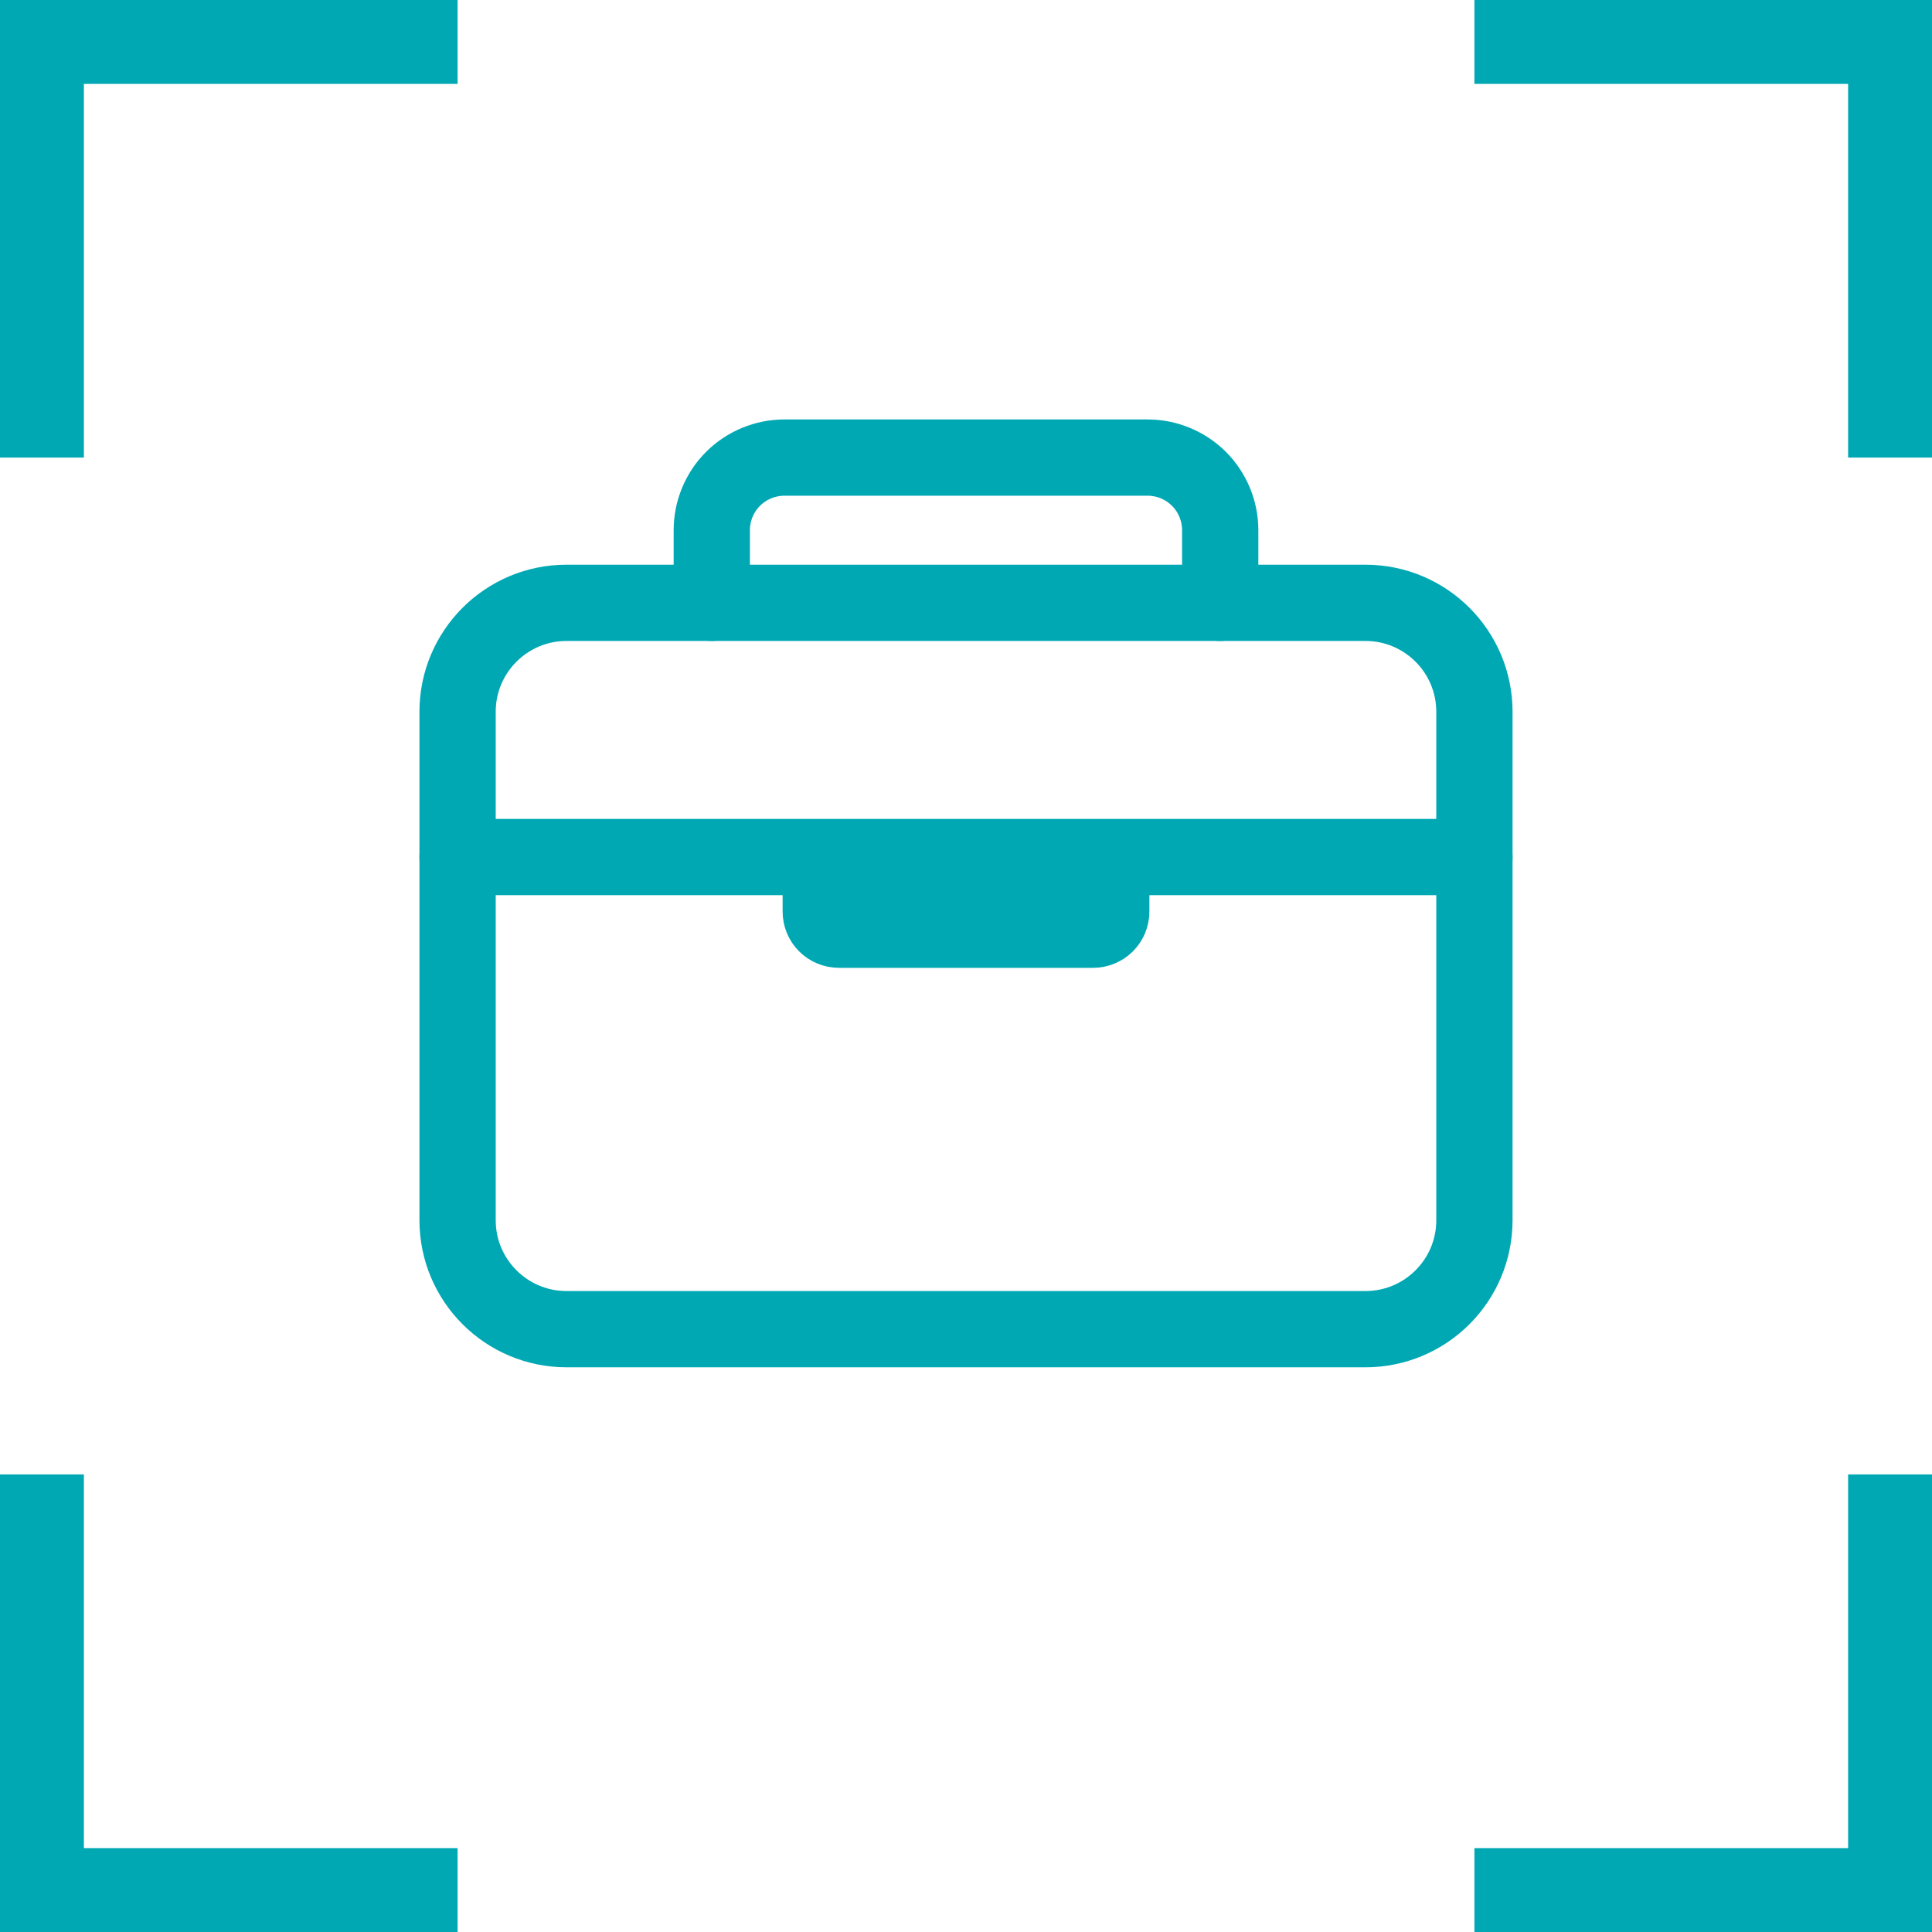
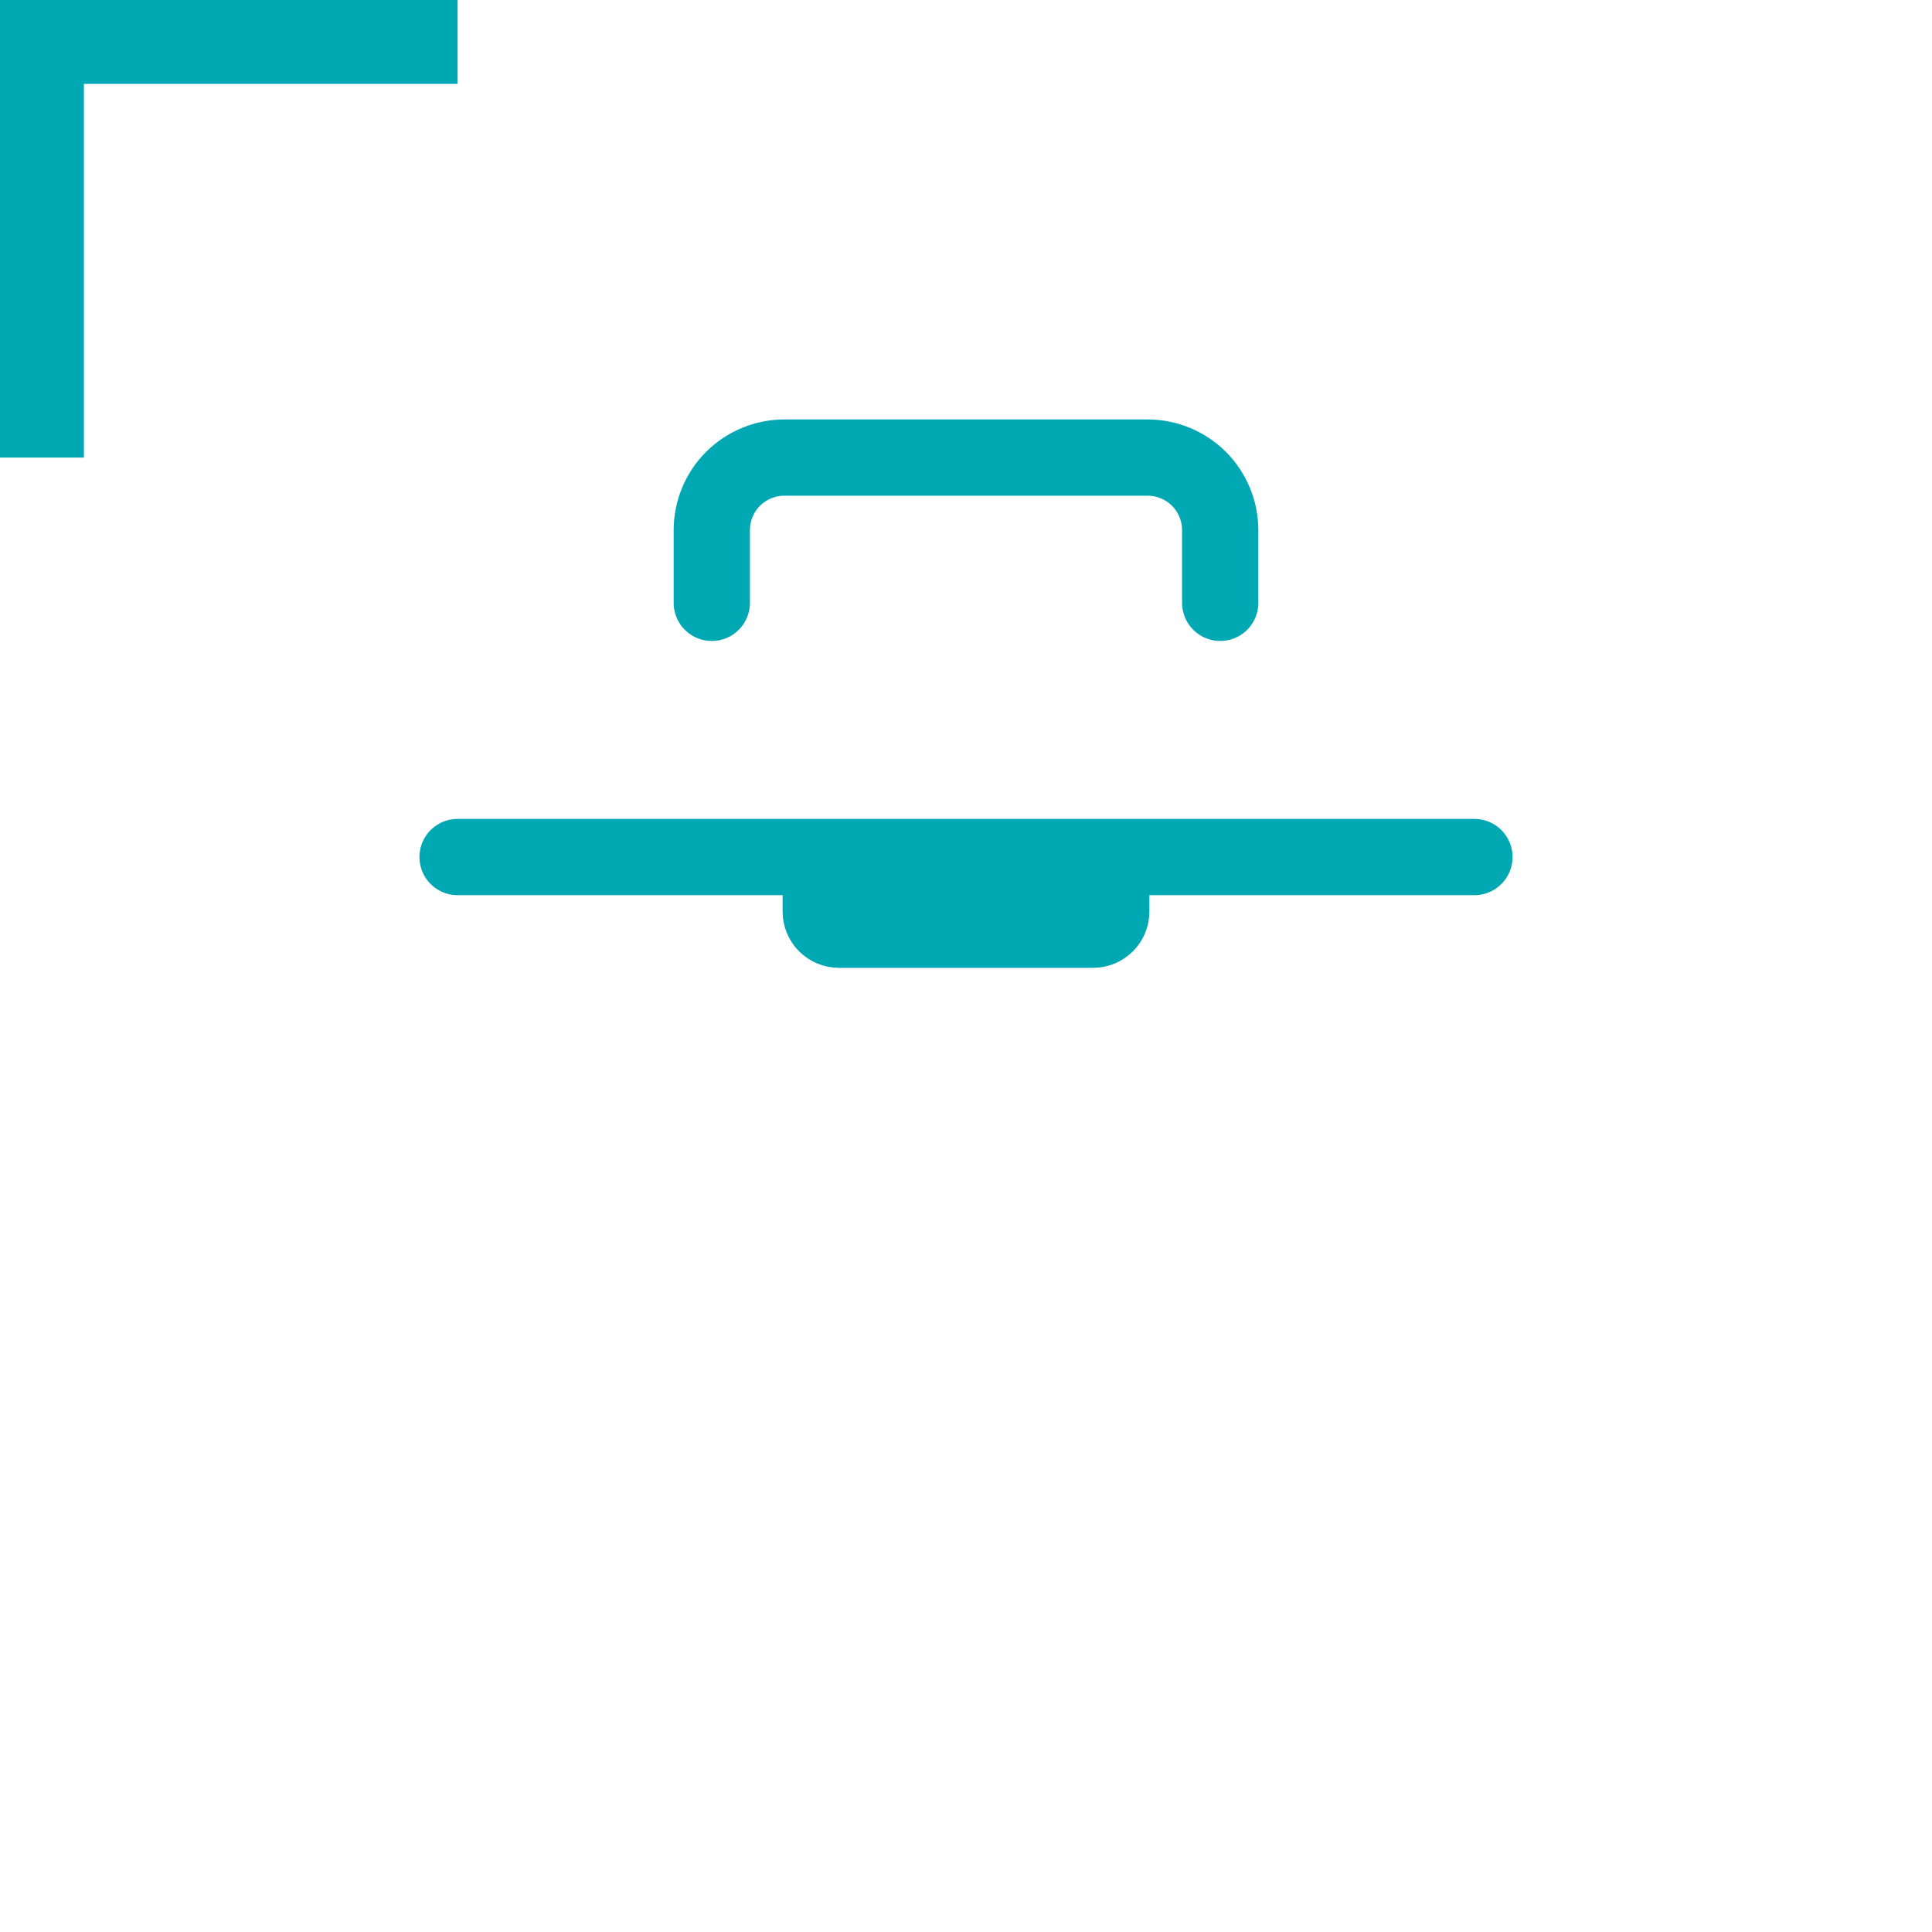
<svg xmlns="http://www.w3.org/2000/svg" width="38" height="38" viewBox="0 0 38 38" fill="none">
-   <path d="M1.65 0H9V1.65H1.65V9H0V1.65V0H1.65Z" fill="#00A8B4" />
-   <path d="M36.35 0H29V1.65H36.35V9H38V1.65V0H36.35Z" fill="#00A8B4" />
-   <path d="M1.65 38H9V36.35H1.65V29H0V36.35V38H1.65Z" fill="#00A8B4" />
-   <path d="M36.35 38H29V36.35H36.35V29H38V36.35V38H36.35Z" fill="#00A8B4" />
-   <path d="M26.857 11.857H11.143C9.959 11.857 9 12.817 9 14V24C9 25.183 9.959 26.143 11.143 26.143H26.857C28.041 26.143 29 25.183 29 24V14C29 12.817 28.041 11.857 26.857 11.857Z" stroke="#00A8B4" stroke-width="1.5" stroke-linejoin="round" />
+   <path d="M1.65 0H9V1.65H1.65V9H0V1.65V0H1.65" fill="#00A8B4" />
  <path d="M14 11.857V10.429C14 10.05 14.15 9.686 14.418 9.418C14.686 9.151 15.05 9 15.429 9H22.571C22.95 9 23.314 9.151 23.582 9.418C23.849 9.686 24 10.05 24 10.429V11.857M29 16.857H9M21.857 16.857V17.929C21.857 18.023 21.82 18.114 21.753 18.181C21.686 18.248 21.595 18.286 21.5 18.286H16.5C16.405 18.286 16.314 18.248 16.247 18.181C16.18 18.114 16.143 18.023 16.143 17.929V16.857" stroke="#00A8B4" stroke-width="1.5" stroke-linecap="round" stroke-linejoin="round" />
</svg>